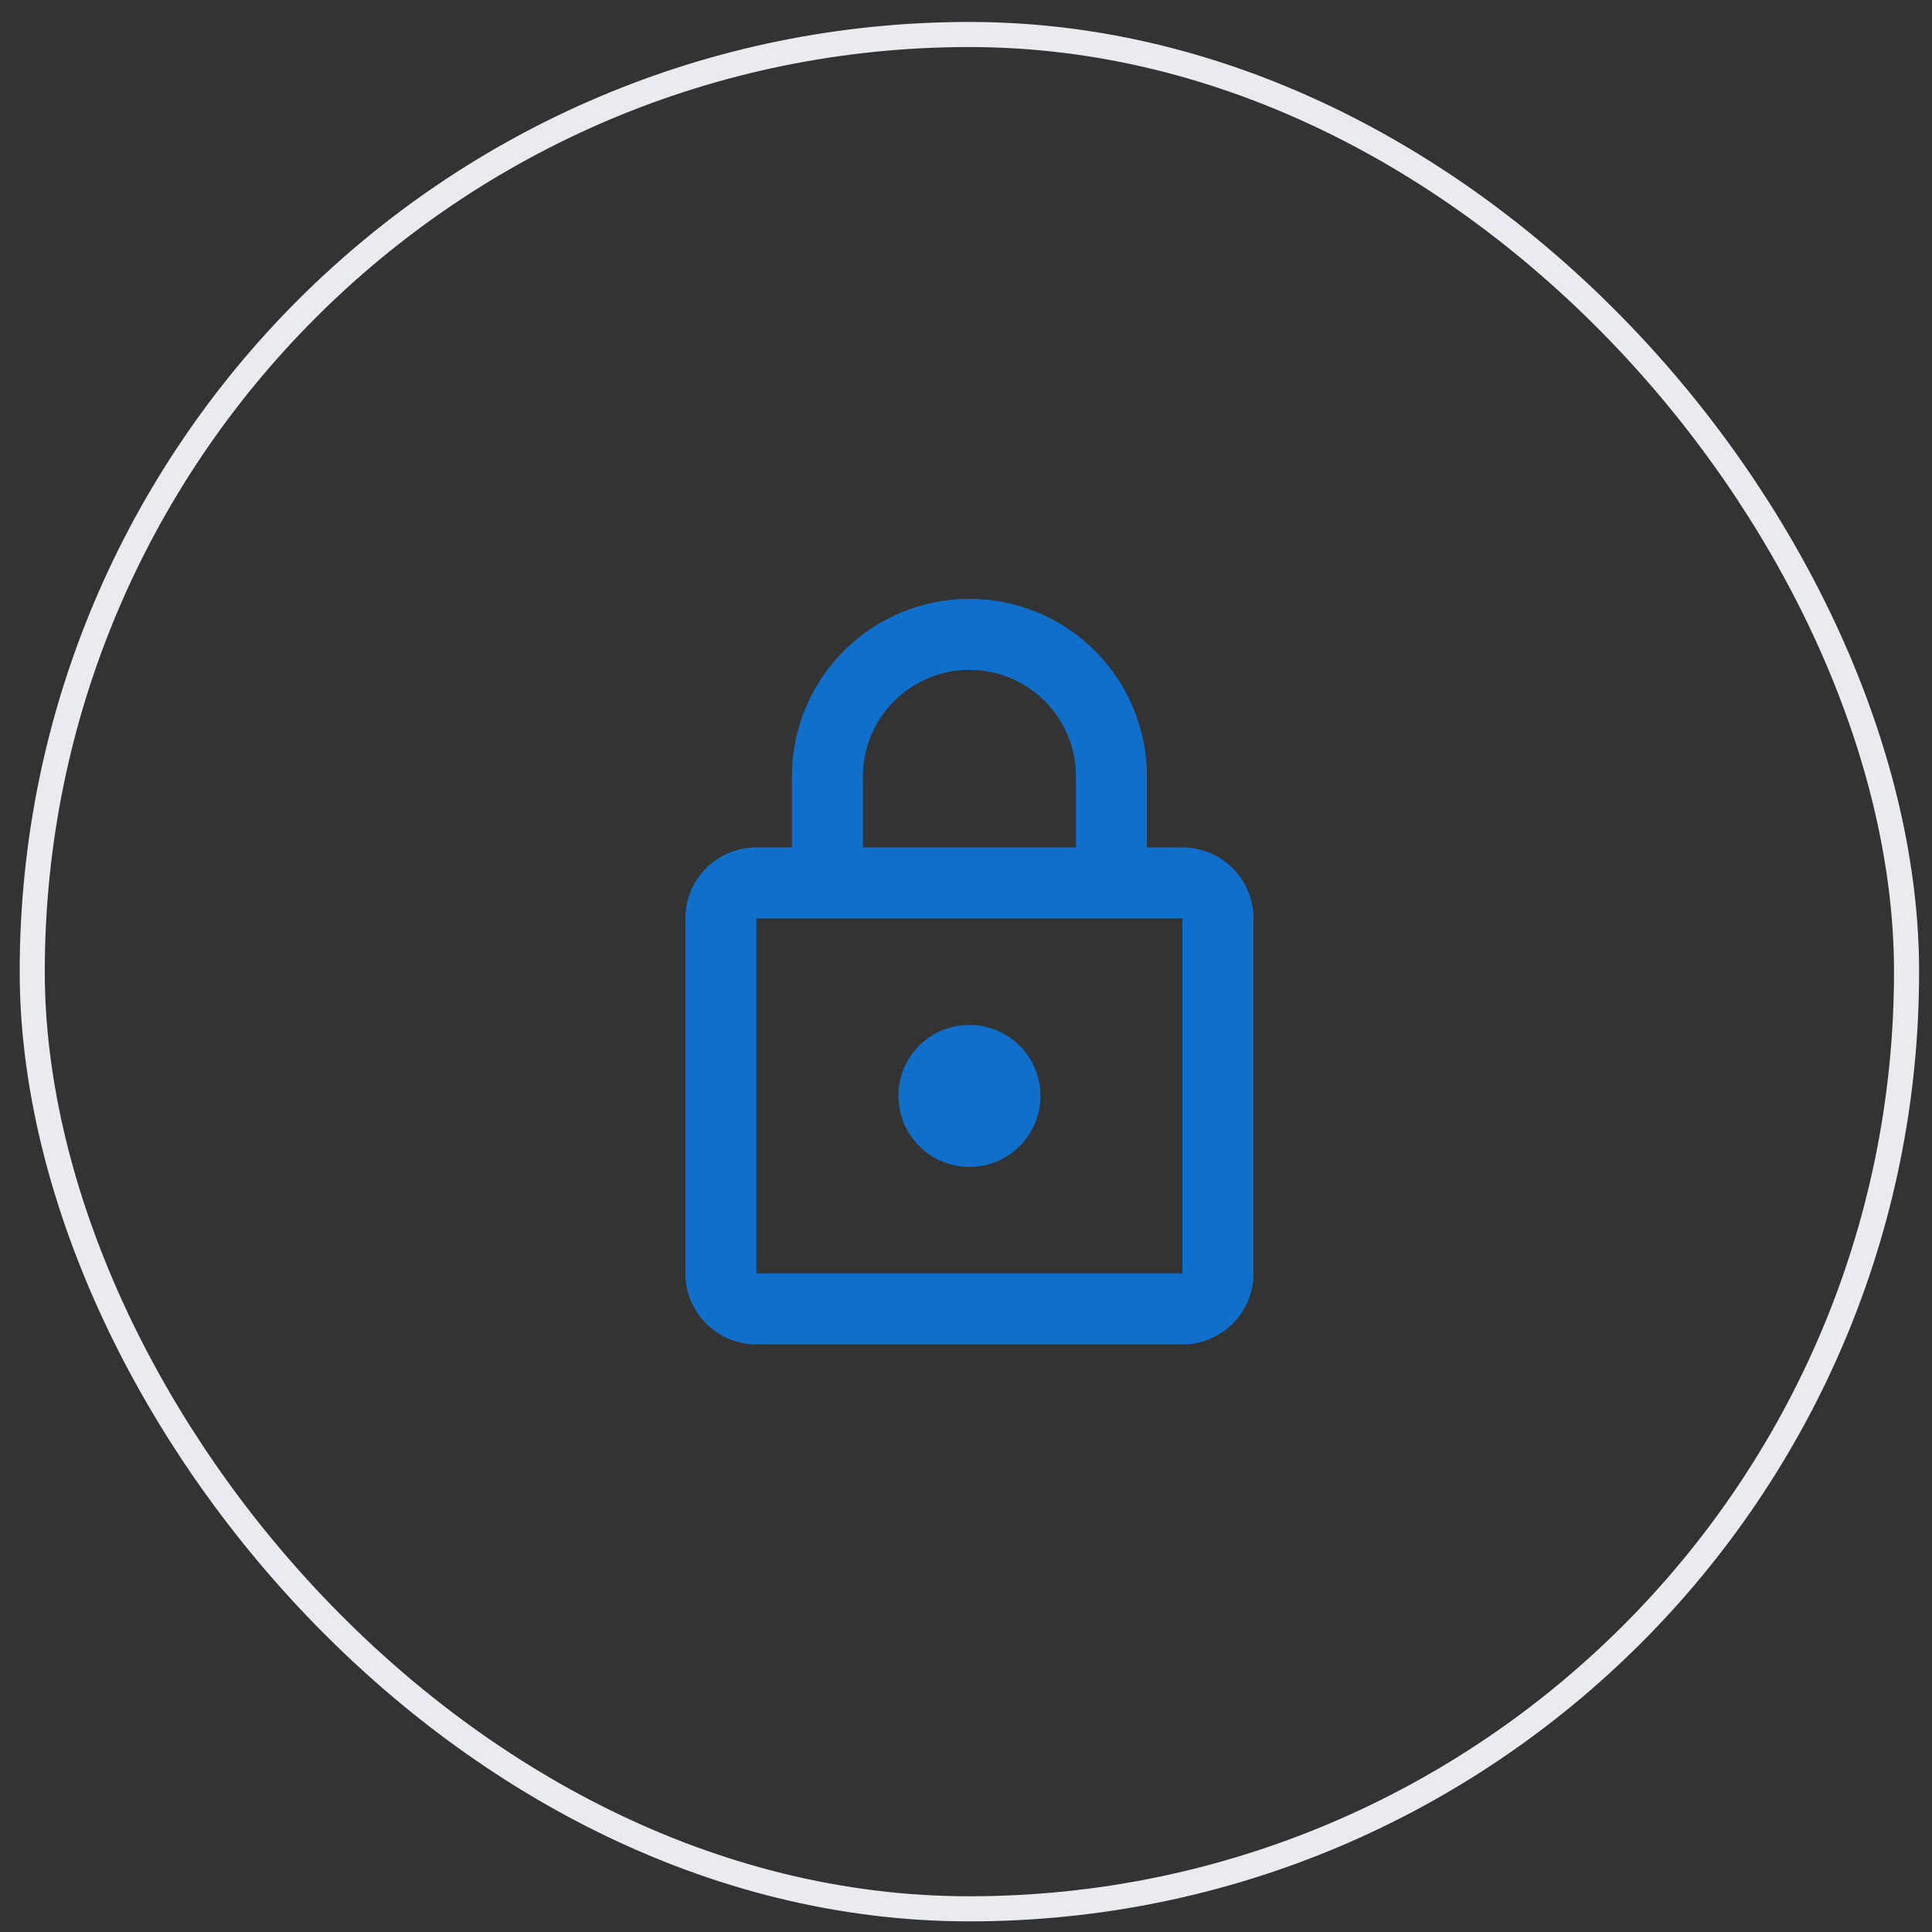
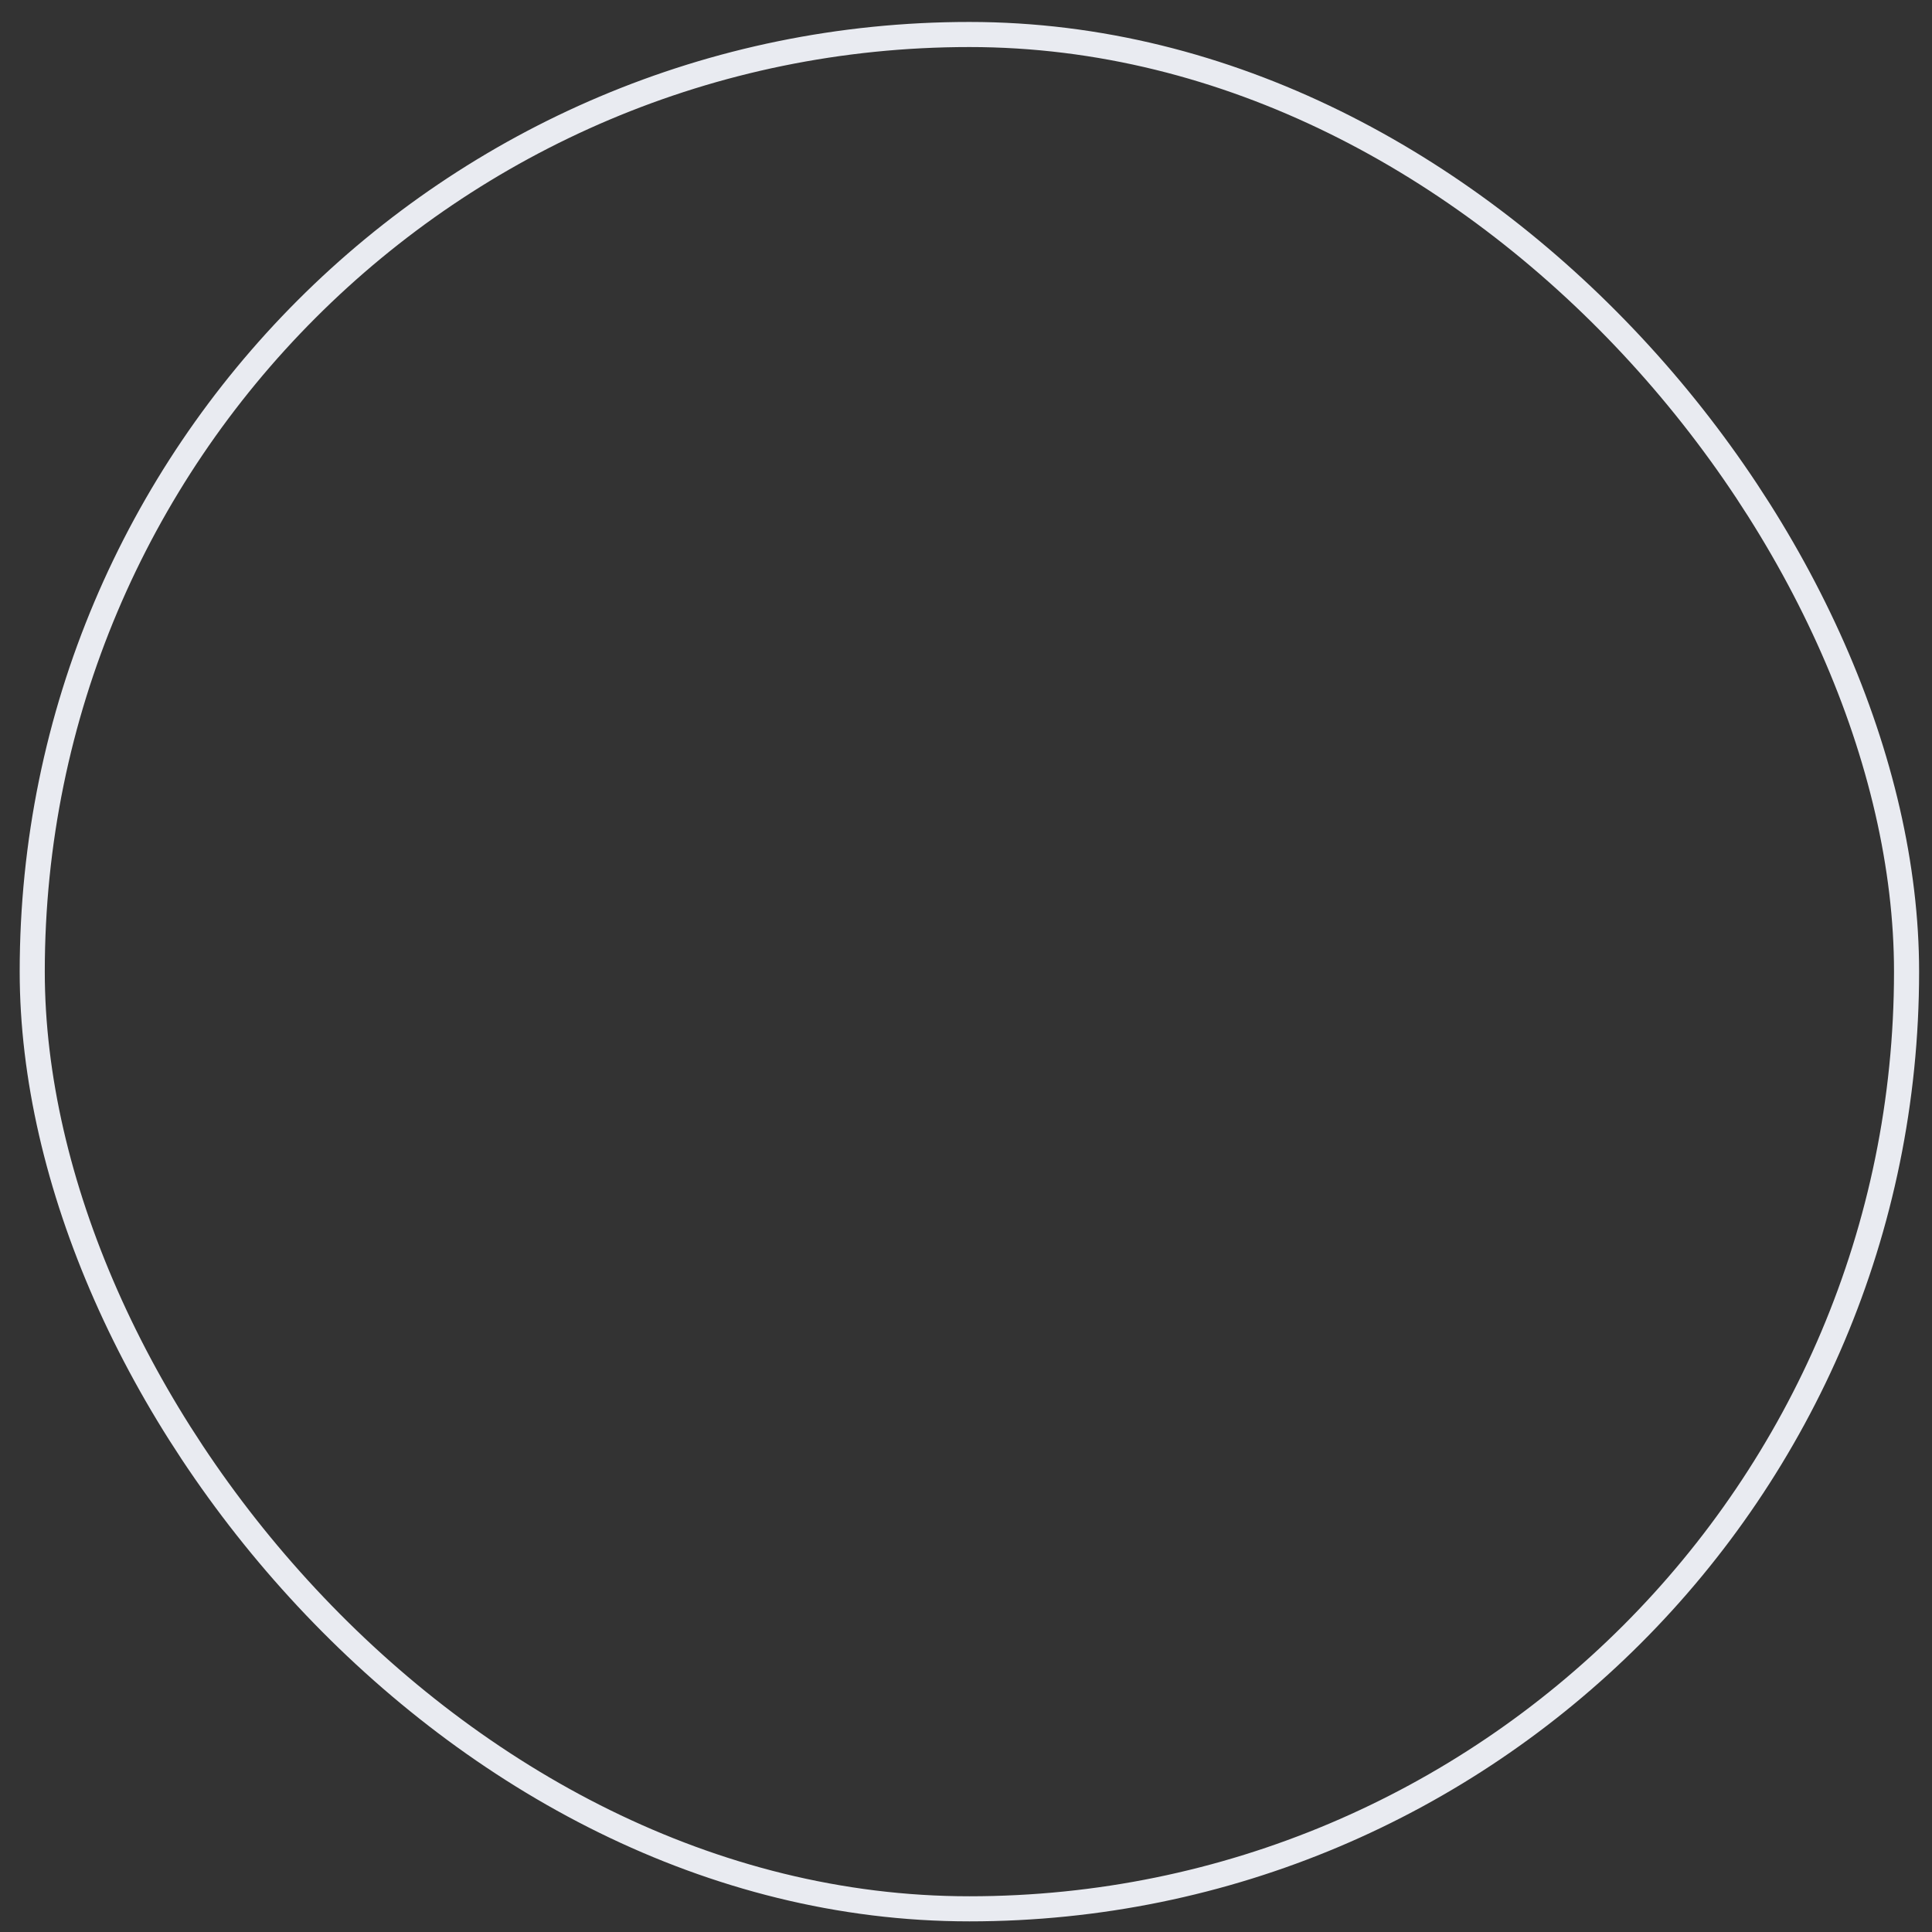
<svg xmlns="http://www.w3.org/2000/svg" width="77" height="77" viewBox="0 0 77 77" fill="none">
  <rect x="0" y="0" width="77" height="77" fill="#333333" stroke="none" />
  <rect x="1.285" y="1.375" width="74.701" height="74.701" rx="37.35" stroke="#E9EBF1" />
-   <path d="M38.637 46.508C37.886 46.508 37.166 46.21 36.636 45.679C36.105 45.148 35.807 44.428 35.807 43.678C35.807 42.107 37.066 40.848 38.637 40.848C39.387 40.848 40.107 41.146 40.638 41.677C41.169 42.207 41.467 42.927 41.467 43.678C41.467 44.428 41.169 45.148 40.638 45.679C40.107 46.21 39.387 46.508 38.637 46.508ZM47.127 50.753V36.602H30.146V50.753H47.127ZM47.127 33.773C47.877 33.773 48.597 34.071 49.128 34.601C49.659 35.132 49.957 35.852 49.957 36.602V50.753C49.957 51.504 49.659 52.223 49.128 52.754C48.597 53.285 47.877 53.583 47.127 53.583H30.146C29.396 53.583 28.676 53.285 28.145 52.754C27.615 52.223 27.316 51.504 27.316 50.753V36.602C27.316 35.032 28.576 33.773 30.146 33.773H31.561V30.942C31.561 29.066 32.307 27.266 33.634 25.939C34.961 24.613 36.76 23.867 38.637 23.867C39.566 23.867 40.486 24.05 41.344 24.406C42.203 24.761 42.983 25.282 43.64 25.939C44.297 26.596 44.818 27.376 45.173 28.235C45.529 29.093 45.712 30.013 45.712 30.942V33.773H47.127ZM38.637 26.697C37.511 26.697 36.431 27.145 35.635 27.941C34.839 28.737 34.392 29.817 34.392 30.942V33.773H42.882V30.942C42.882 29.817 42.435 28.737 41.639 27.941C40.842 27.145 39.763 26.697 38.637 26.697Z" fill="#106FCB" />
</svg>